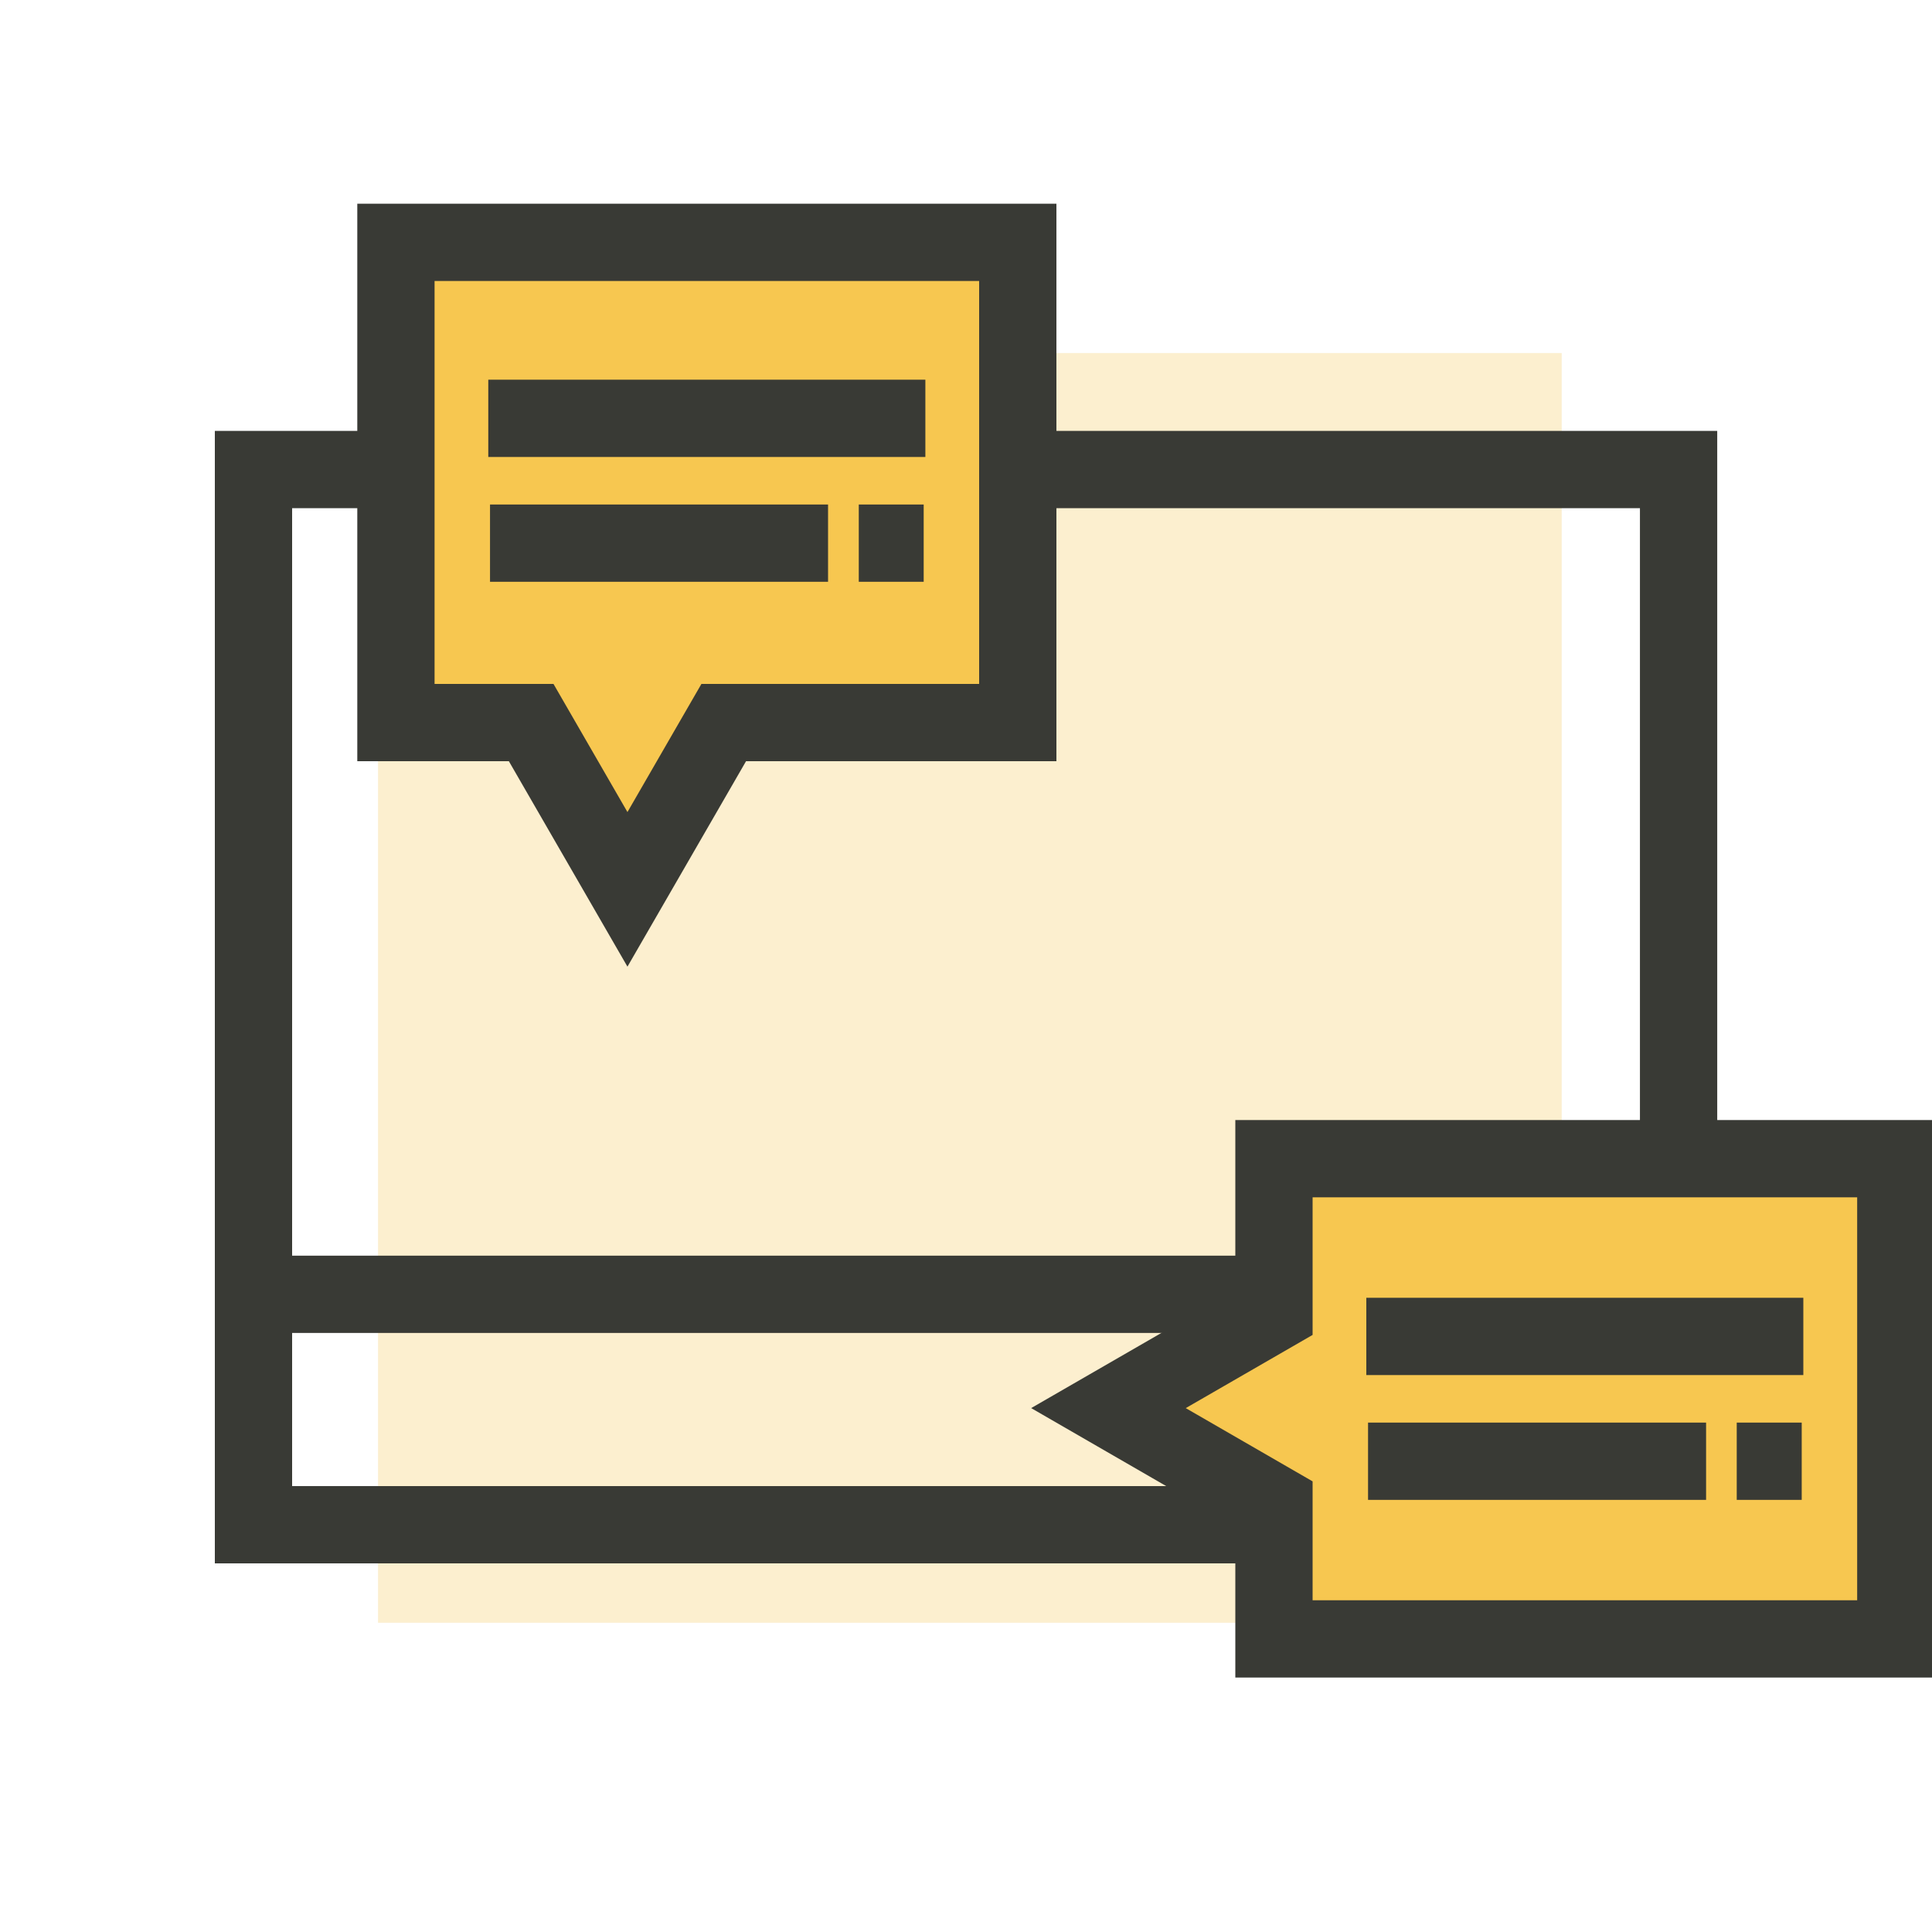
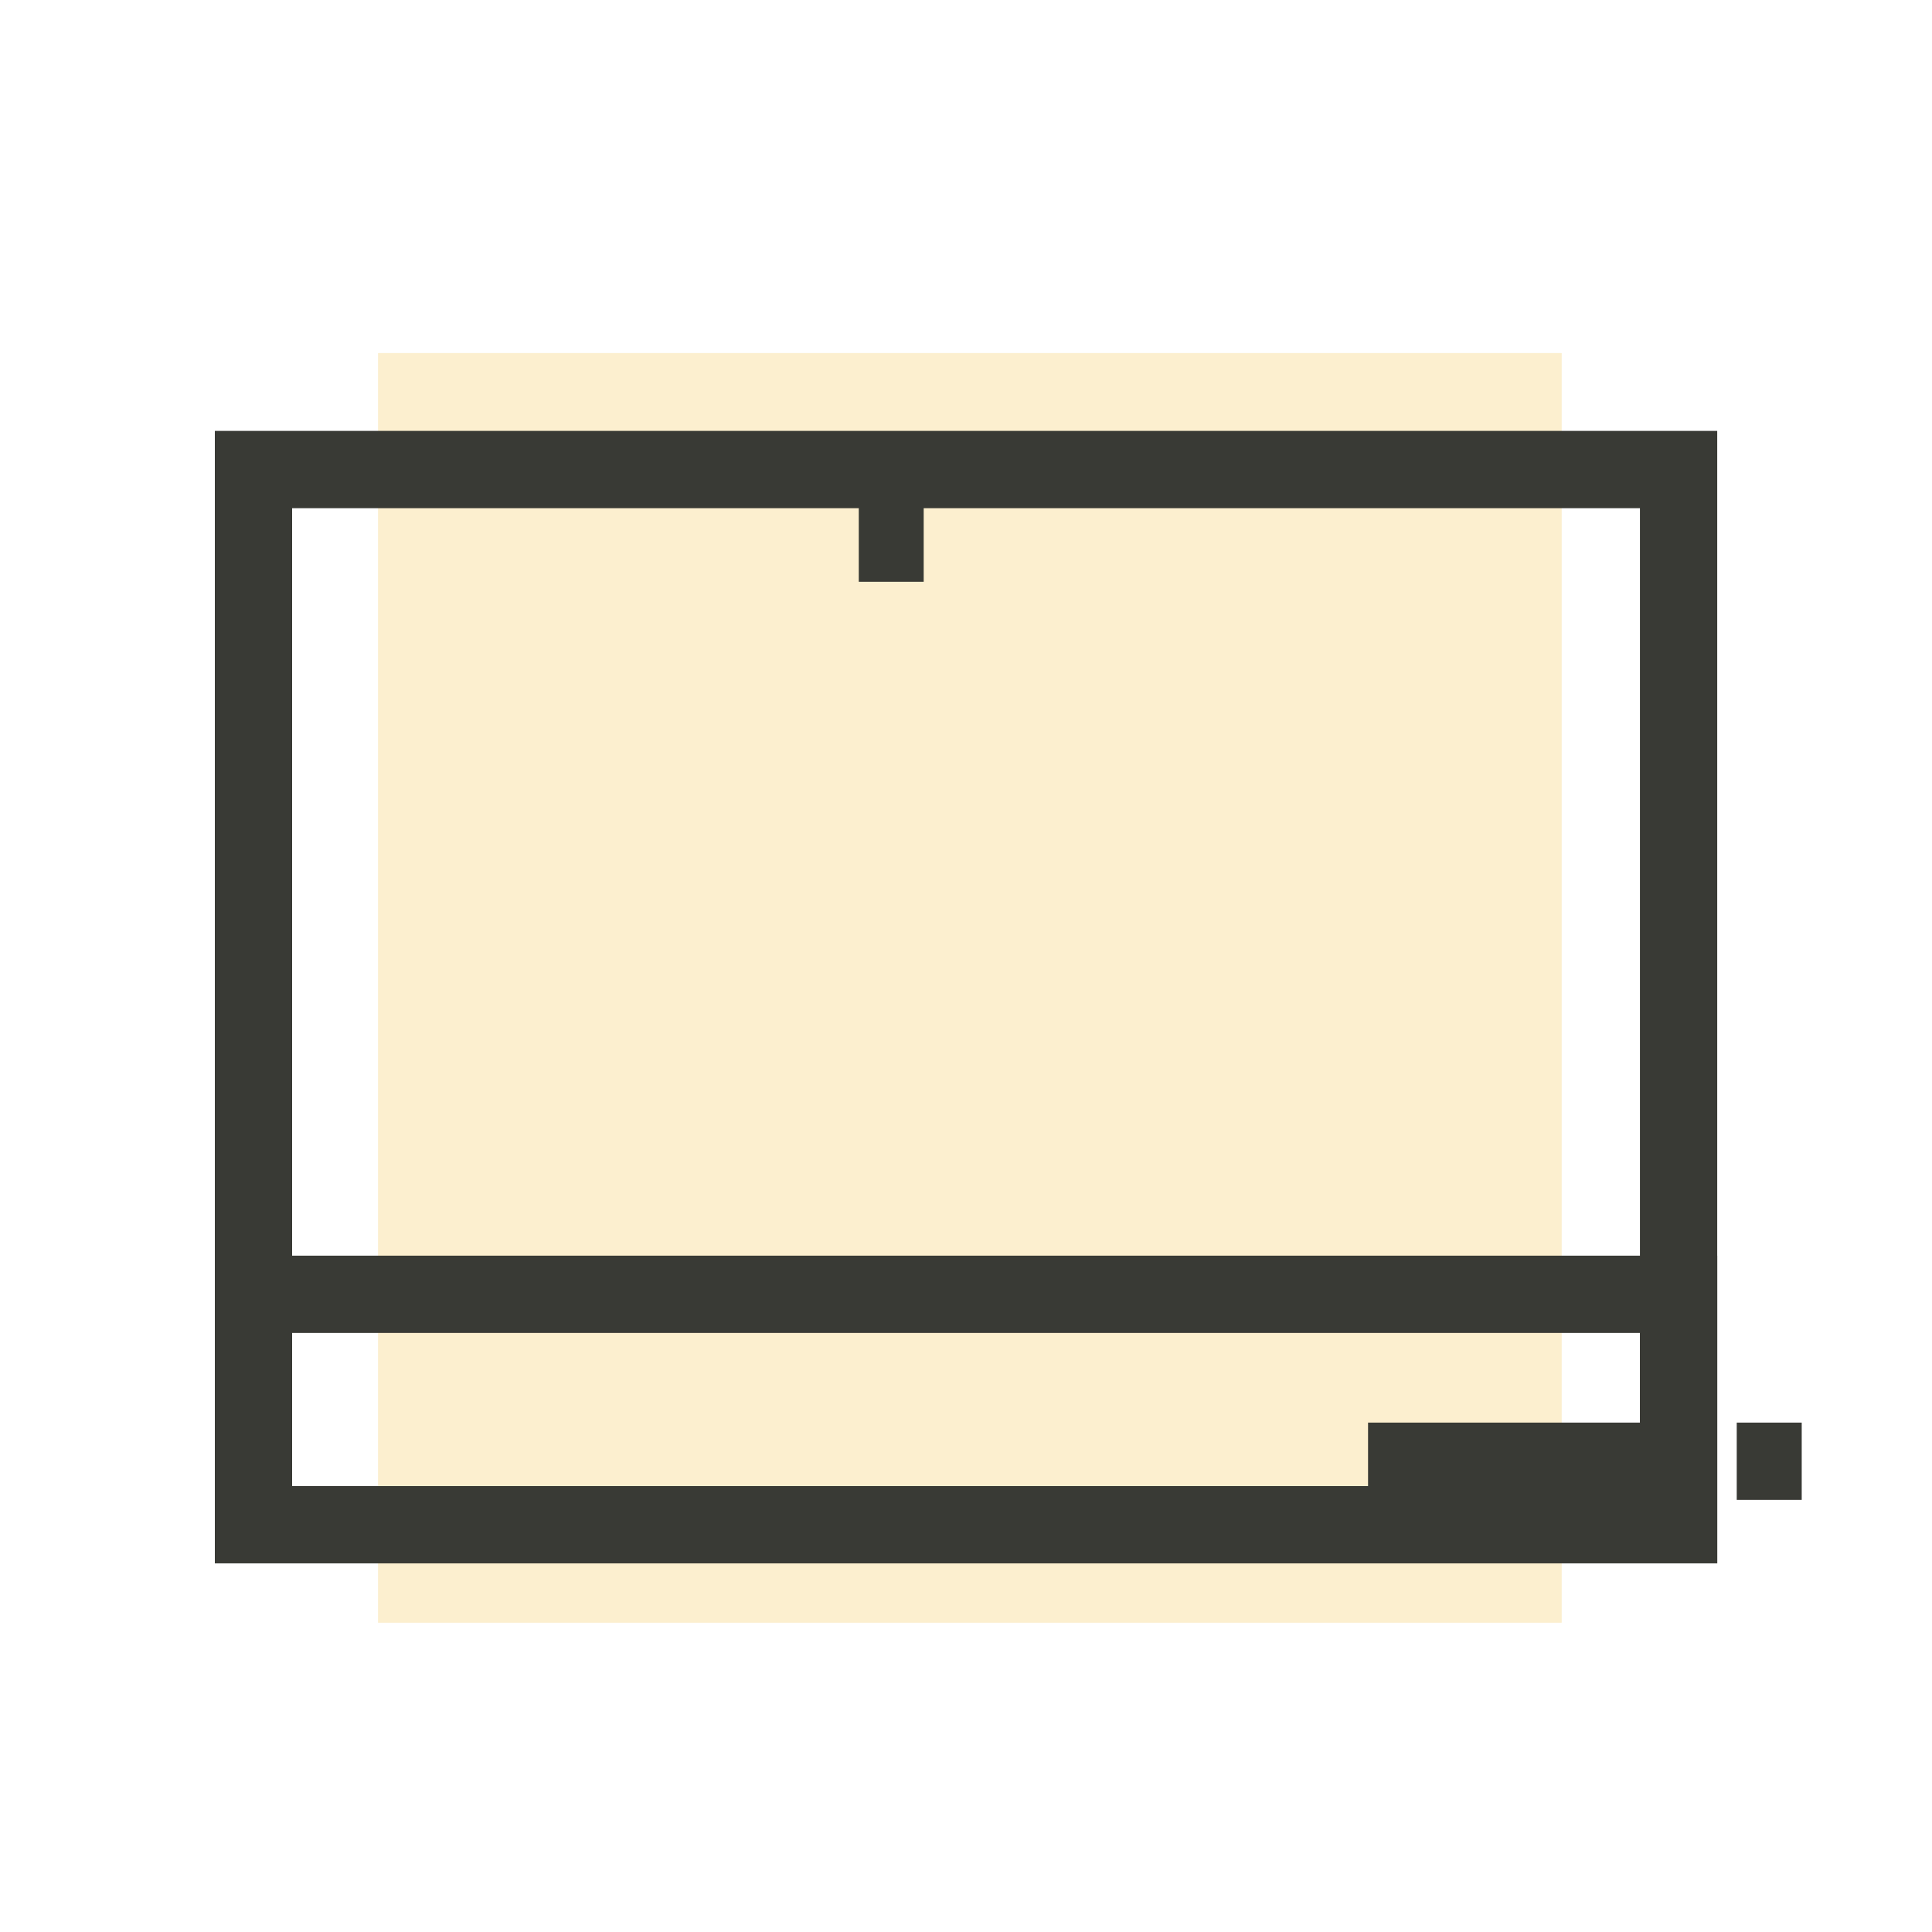
<svg xmlns="http://www.w3.org/2000/svg" id="concept-02" viewBox="0 0 300 300">
  <defs>
    <style> .cls-1 { opacity: .27; stroke-width: 0px; } .cls-1, .cls-2 { fill: #f7c750; } .cls-3 { fill: none; } .cls-3, .cls-2 { stroke: #393a35; stroke-miterlimit: 10; stroke-width: 12px; } </style>
  </defs>
  <rect class="cls-1" x="58.7" y="54.82" width="183.8" height="197.16" />
  <g>
    <g>
      <rect class="cls-3" x="39.36" y="72.91" width="221.29" height="163.85" />
      <rect class="cls-3" x="39.36" y="200.98" width="221.29" height="35.78" />
    </g>
-     <polygon class="cls-2" points="158.04 37.63 61.48 37.63 61.48 112.2 82.48 112.2 97.43 138.1 112.38 112.2 158.04 112.2 158.04 37.63" />
    <g>
      <g>
        <line class="cls-3" x1="143.43" y1="84.34" x2="133.35" y2="84.34" />
-         <line class="cls-3" x1="128.58" y1="84.34" x2="76.09" y2="84.34" />
      </g>
-       <line class="cls-3" x1="75.82" y1="64.96" x2="143.69" y2="64.96" />
    </g>
-     <polygon class="cls-2" points="197.82 179.92 197.82 203.82 172.12 218.65 197.82 233.49 197.82 254.49 218.81 254.49 248.72 254.49 294.38 254.49 294.38 179.92 197.82 179.92" />
    <g>
      <g>
        <line class="cls-3" x1="279.77" y1="226.9" x2="269.68" y2="226.9" />
        <line class="cls-3" x1="264.92" y1="226.9" x2="212.43" y2="226.9" />
      </g>
-       <line class="cls-3" x1="212.16" y1="207.52" x2="280.02" y2="207.52" />
    </g>
  </g>
</svg>